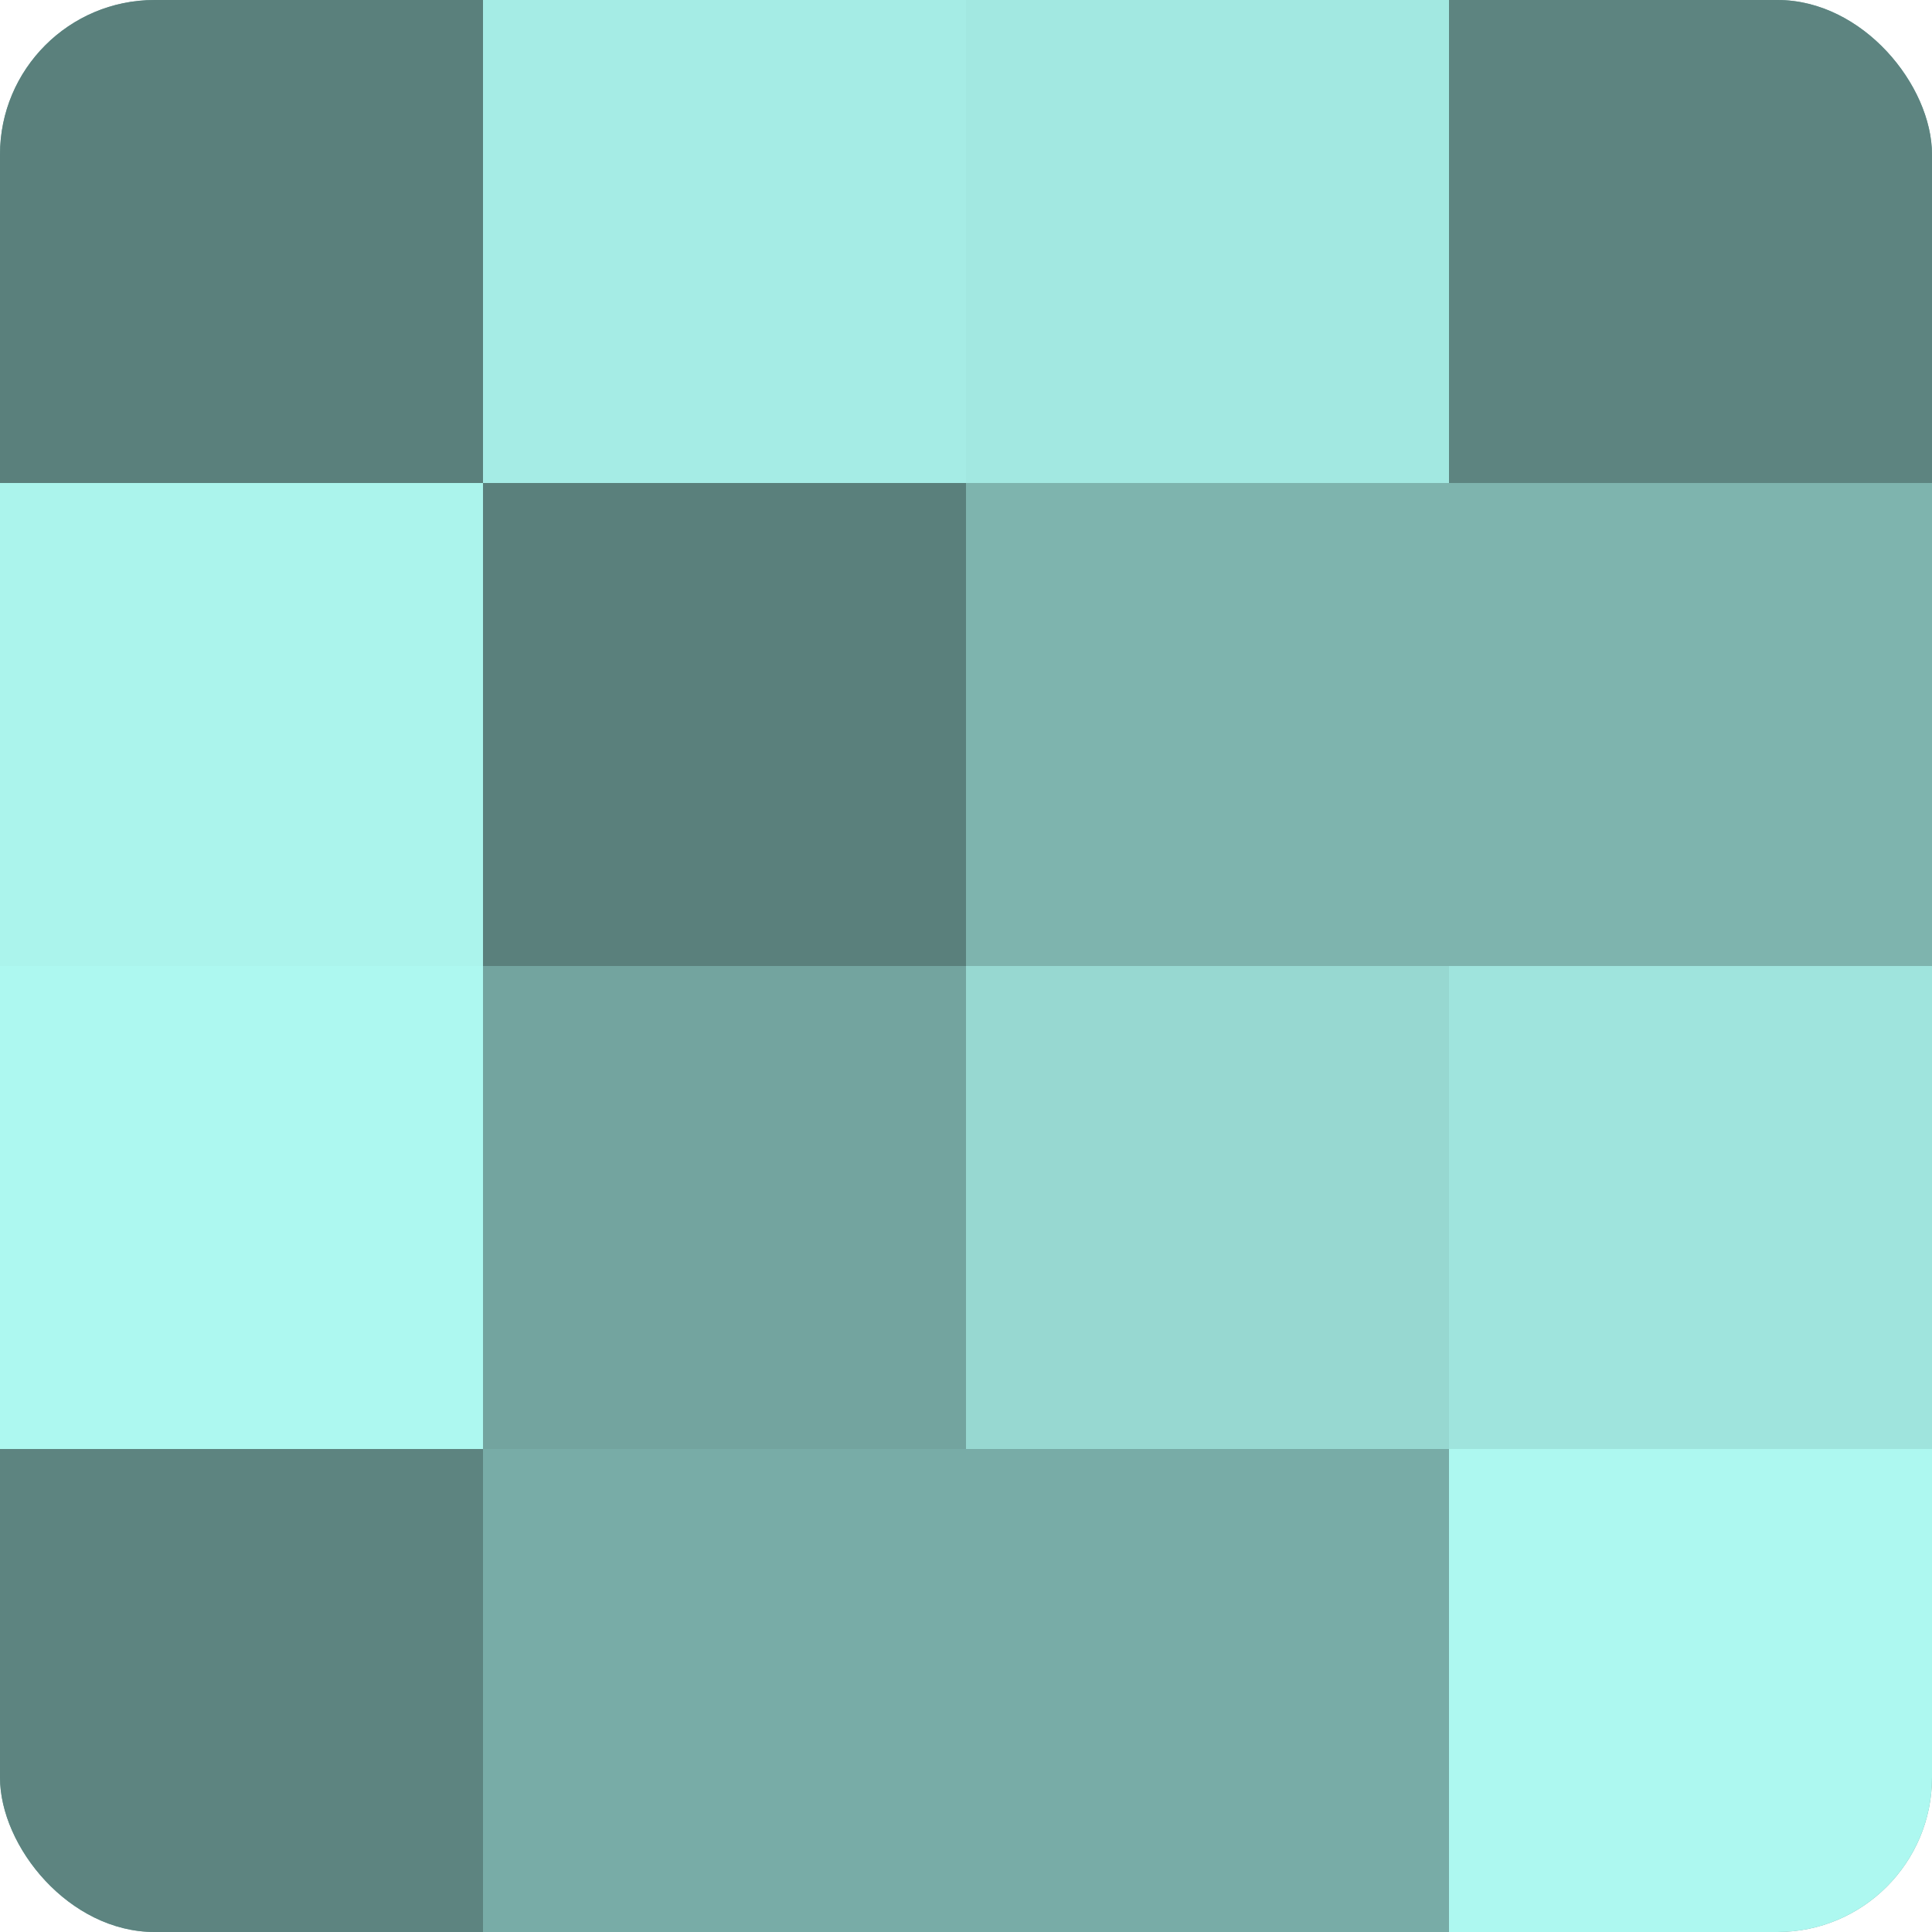
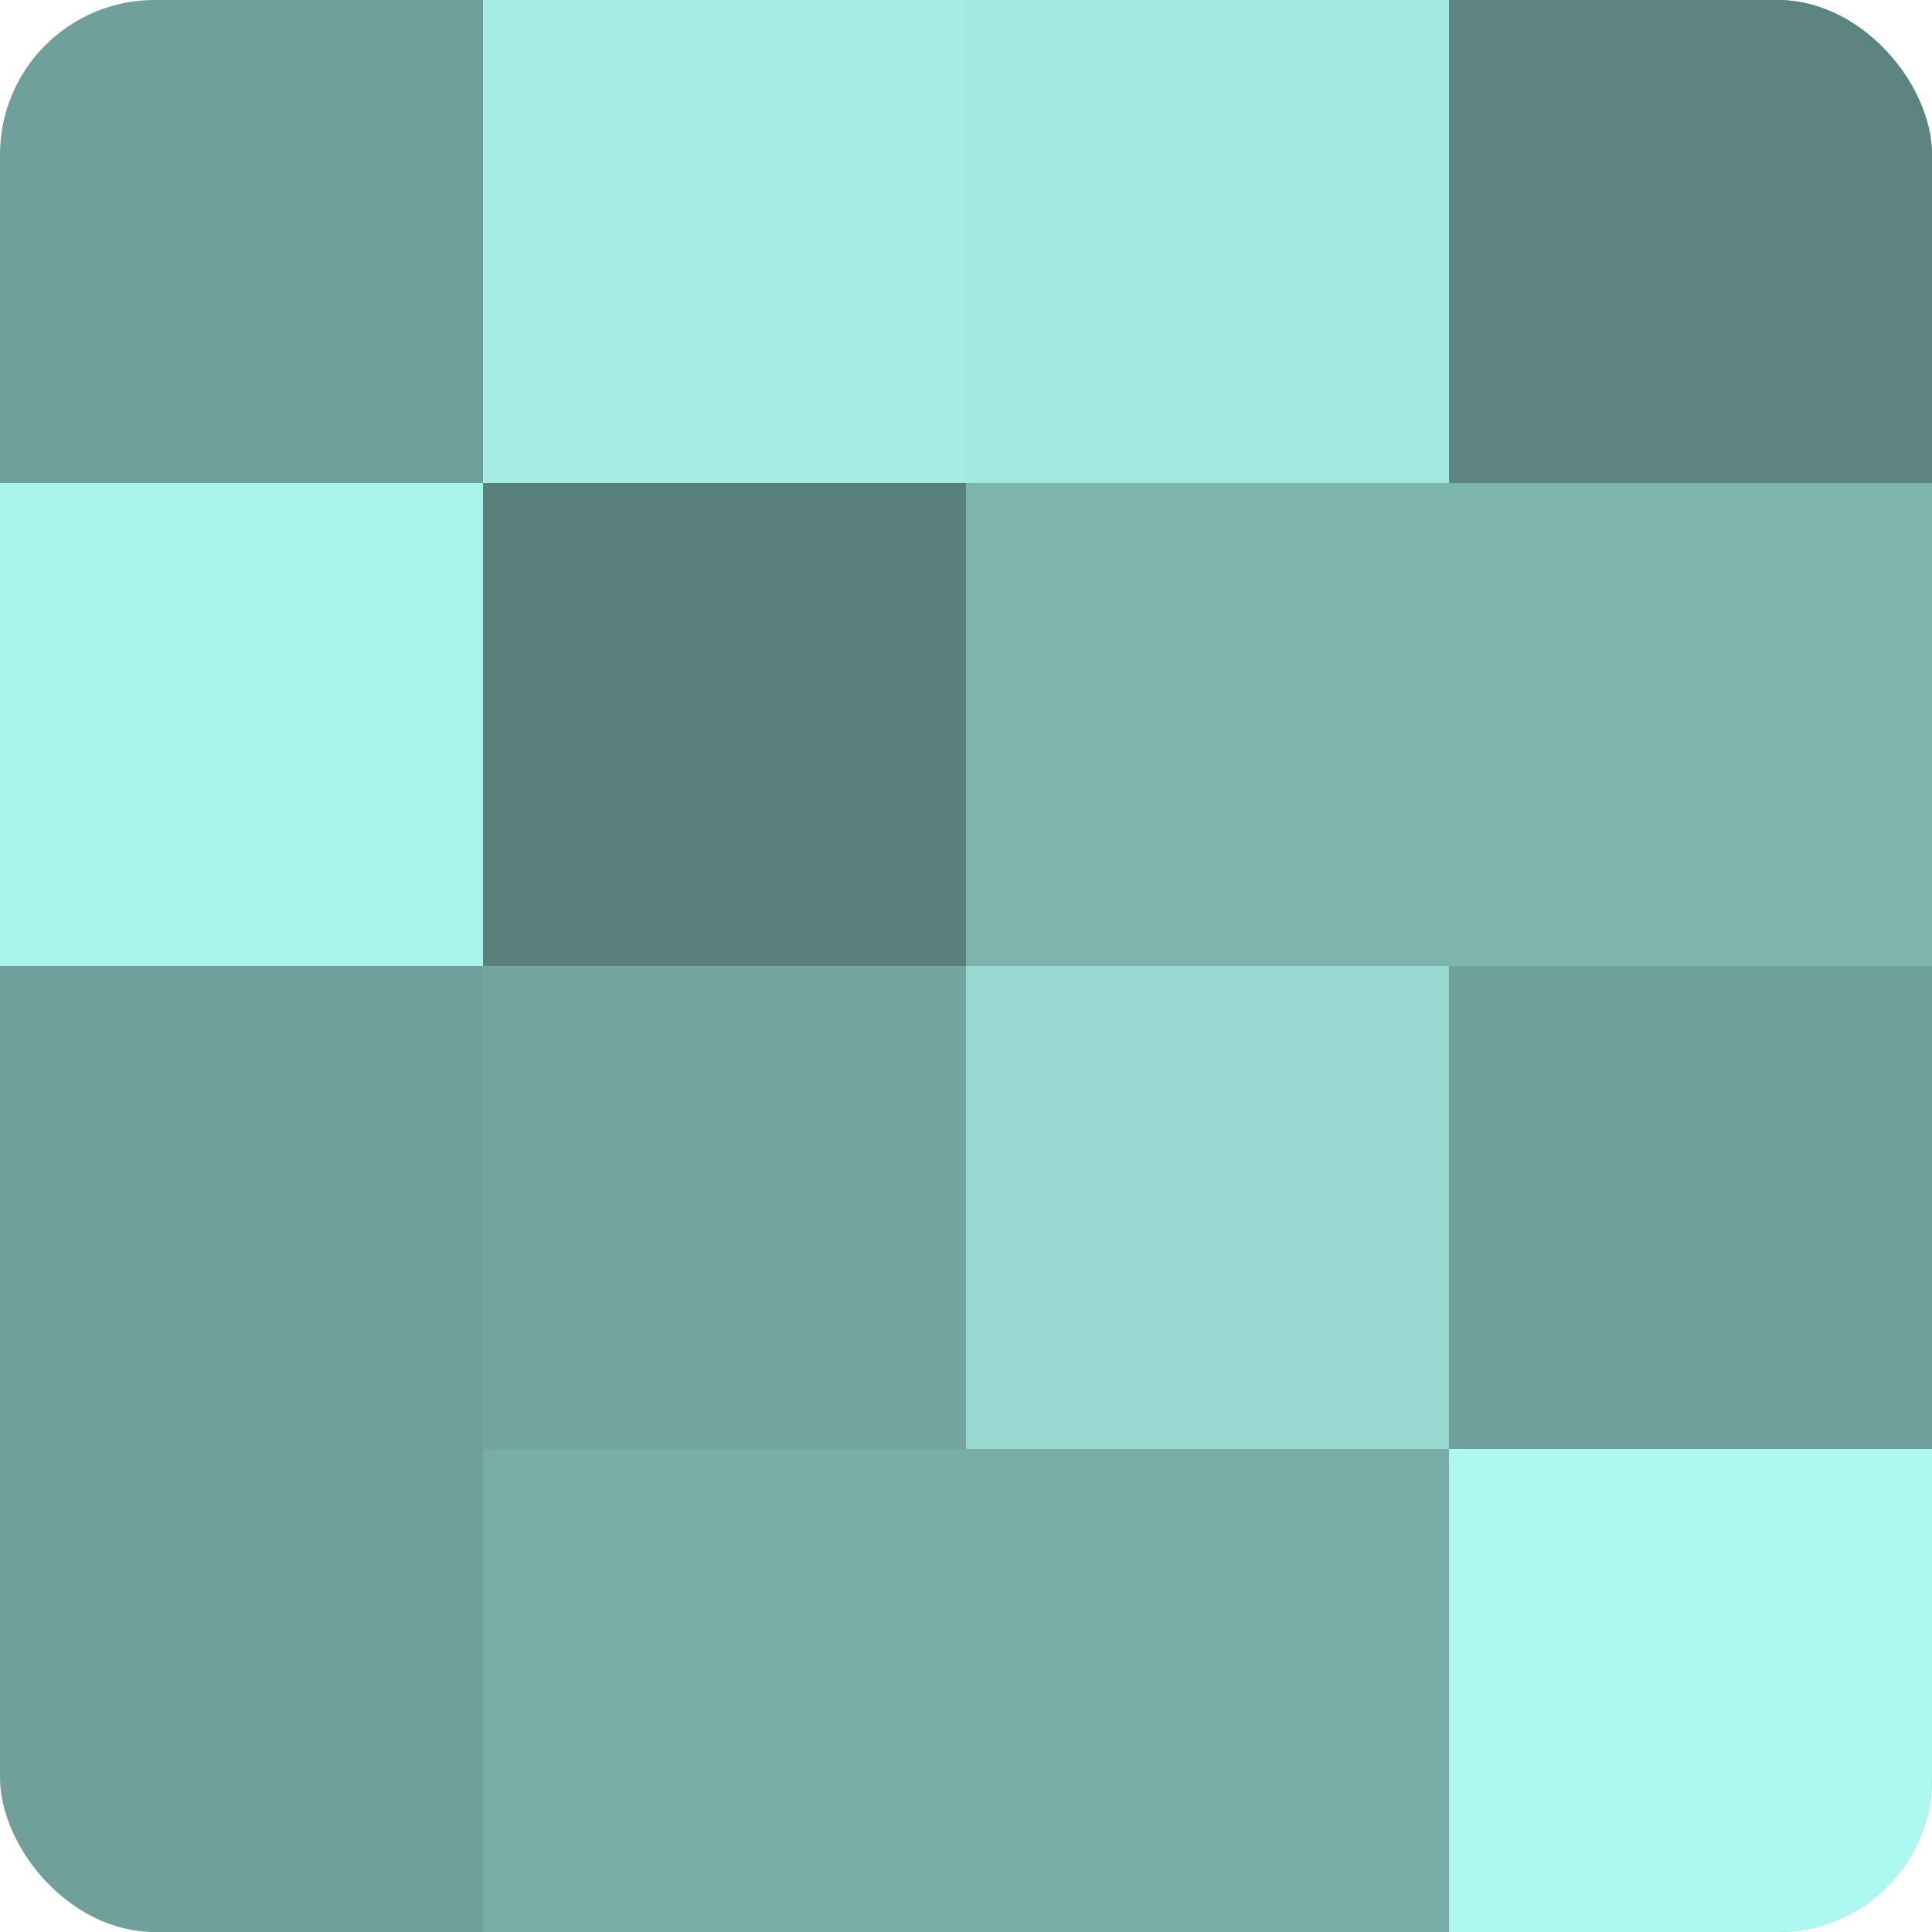
<svg xmlns="http://www.w3.org/2000/svg" width="60" height="60" viewBox="0 0 100 100" preserveAspectRatio="xMidYMid meet">
  <defs>
    <clipPath id="c" width="100" height="100">
      <rect width="100" height="100" rx="8" ry="8" />
    </clipPath>
  </defs>
  <g clip-path="url(#c)">
    <rect width="100" height="100" fill="#70a09b" />
-     <rect width="25" height="25" fill="#5a807c" />
    <rect y="25" width="25" height="25" fill="#abf4ec" />
-     <rect y="50" width="25" height="25" fill="#adf8f0" />
-     <rect y="75" width="25" height="25" fill="#5d8480" />
    <rect x="25" width="25" height="25" fill="#a5ece5" />
    <rect x="25" y="25" width="25" height="25" fill="#5a807c" />
    <rect x="25" y="50" width="25" height="25" fill="#73a49f" />
    <rect x="25" y="75" width="25" height="25" fill="#78aca7" />
    <rect x="50" width="25" height="25" fill="#a2e8e1" />
    <rect x="50" y="25" width="25" height="25" fill="#7eb4ae" />
    <rect x="50" y="50" width="25" height="25" fill="#97d8d1" />
    <rect x="50" y="75" width="25" height="25" fill="#78aca7" />
    <rect x="75" width="25" height="25" fill="#5d8480" />
    <rect x="75" y="25" width="25" height="25" fill="#7eb4ae" />
-     <rect x="75" y="50" width="25" height="25" fill="#9fe4dd" />
    <rect x="75" y="75" width="25" height="25" fill="#adf8f0" />
  </g>
</svg>